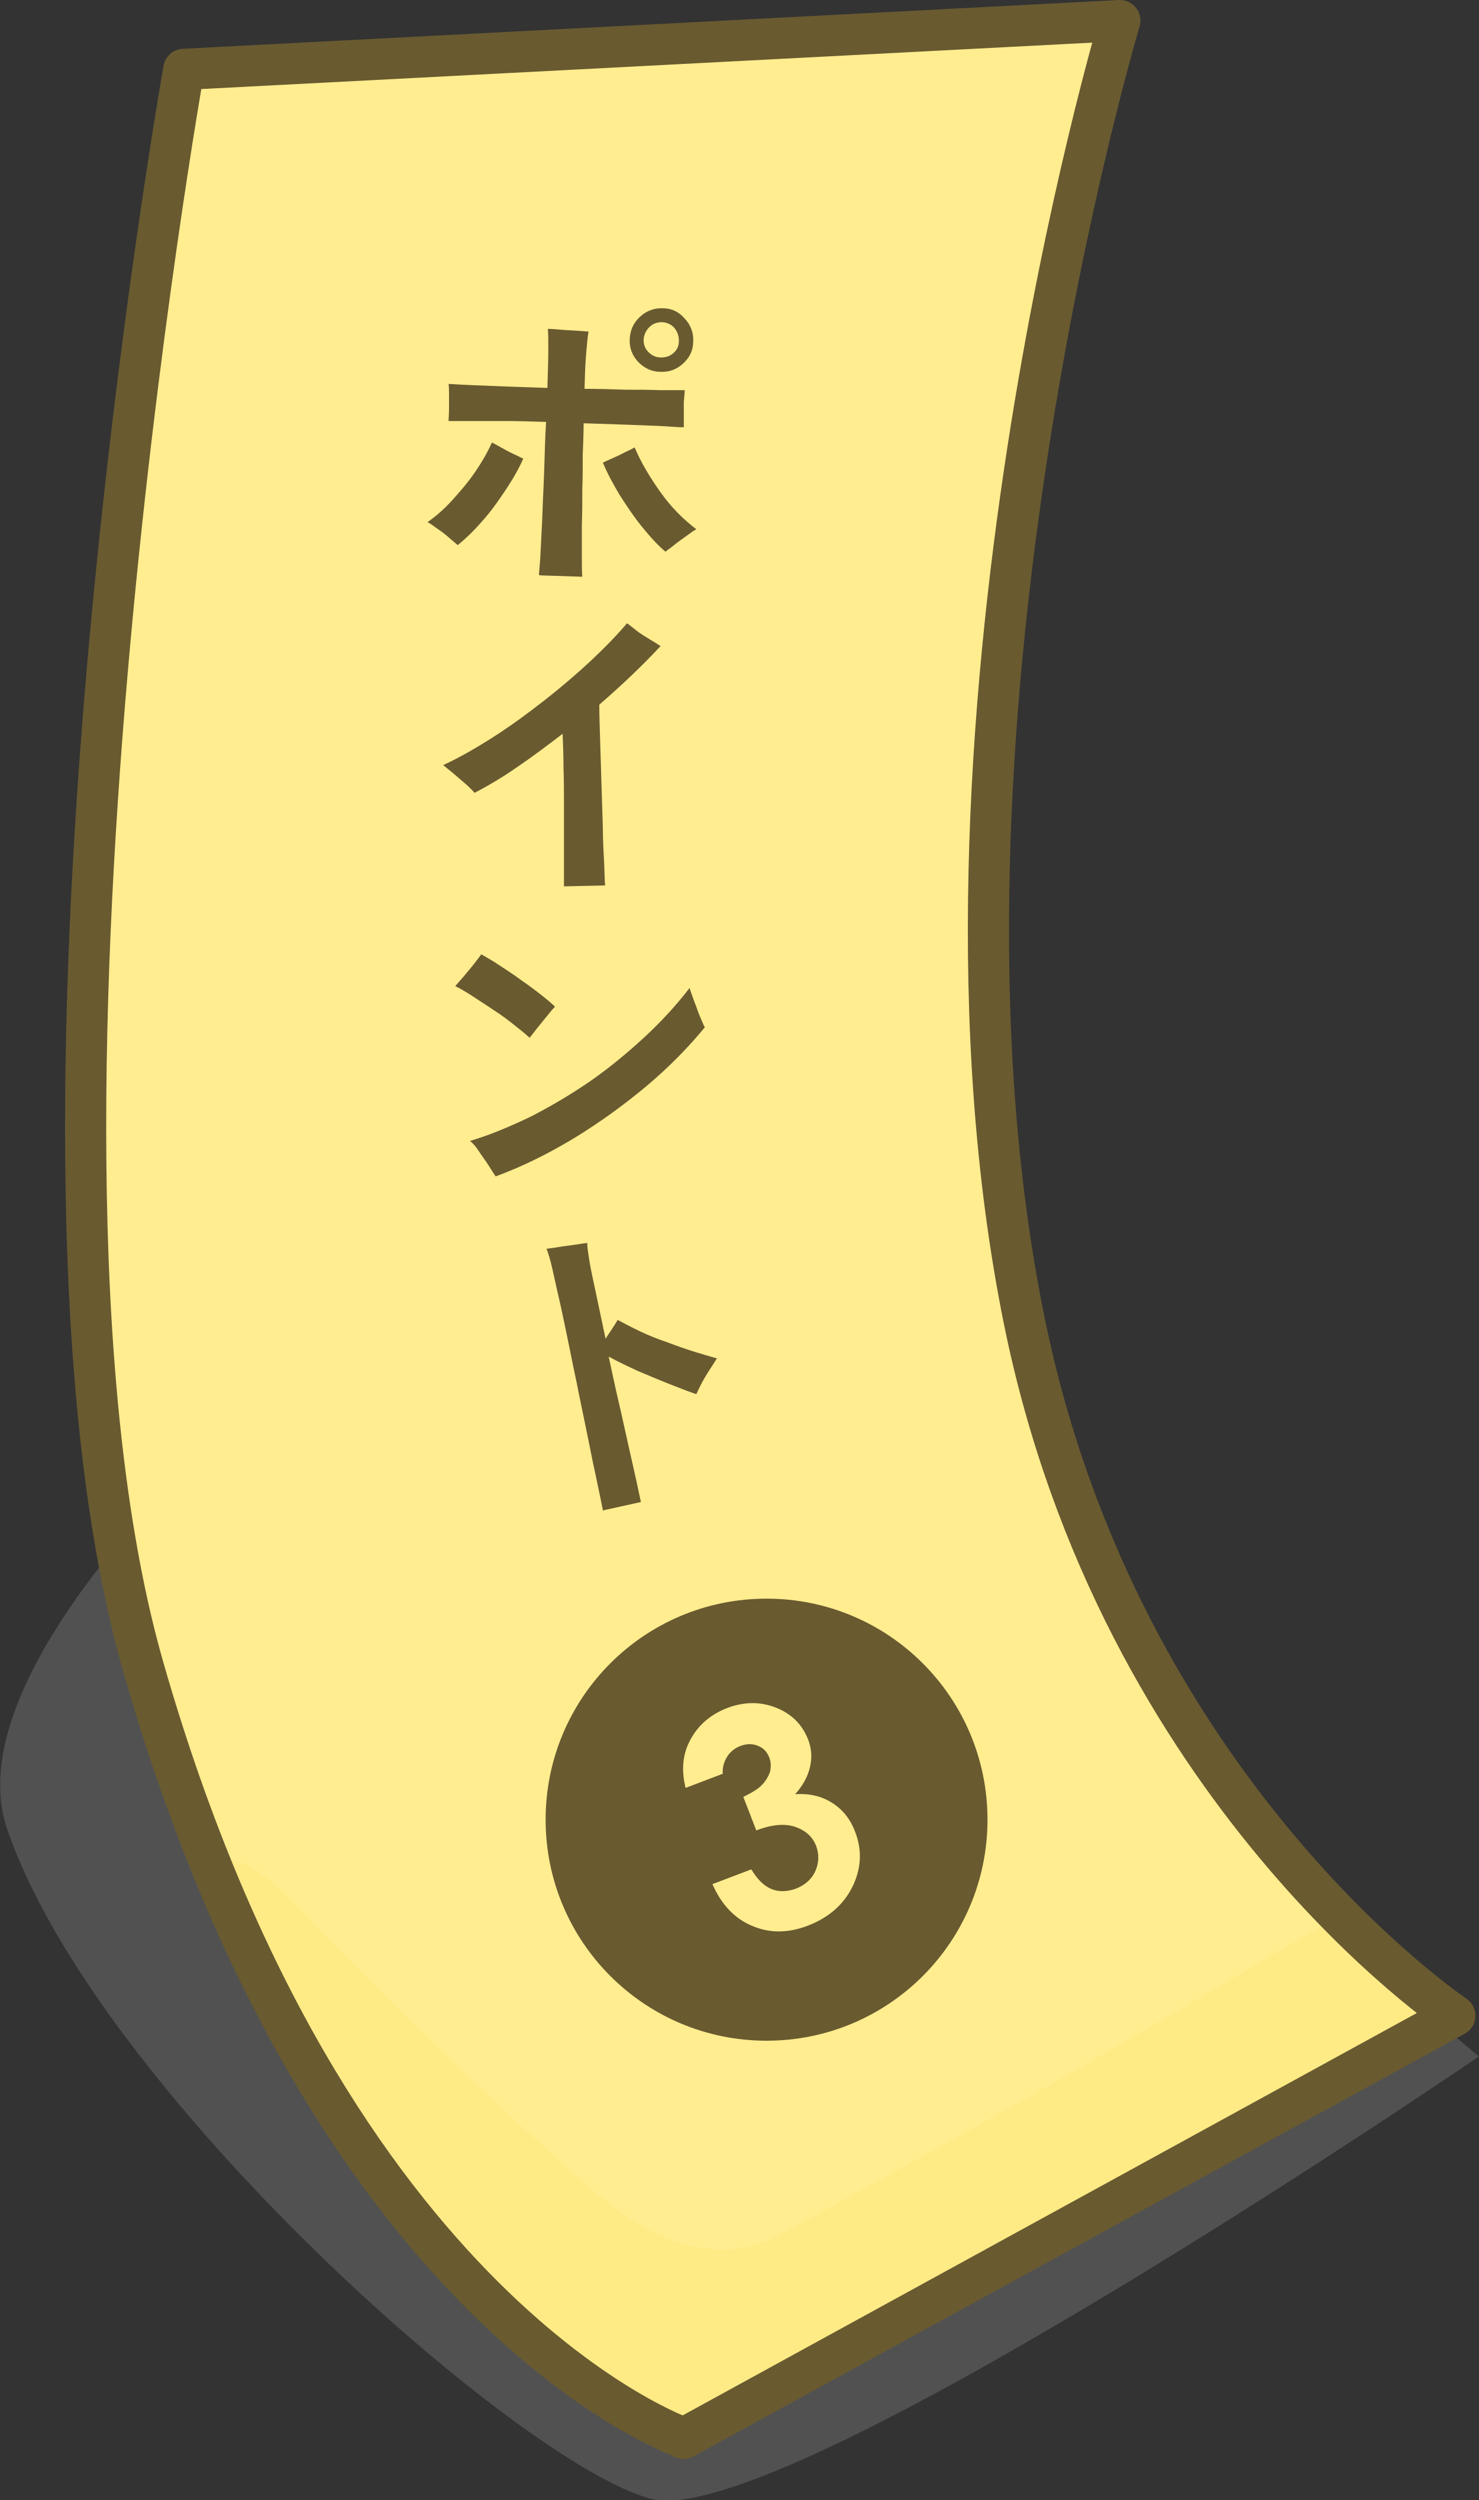
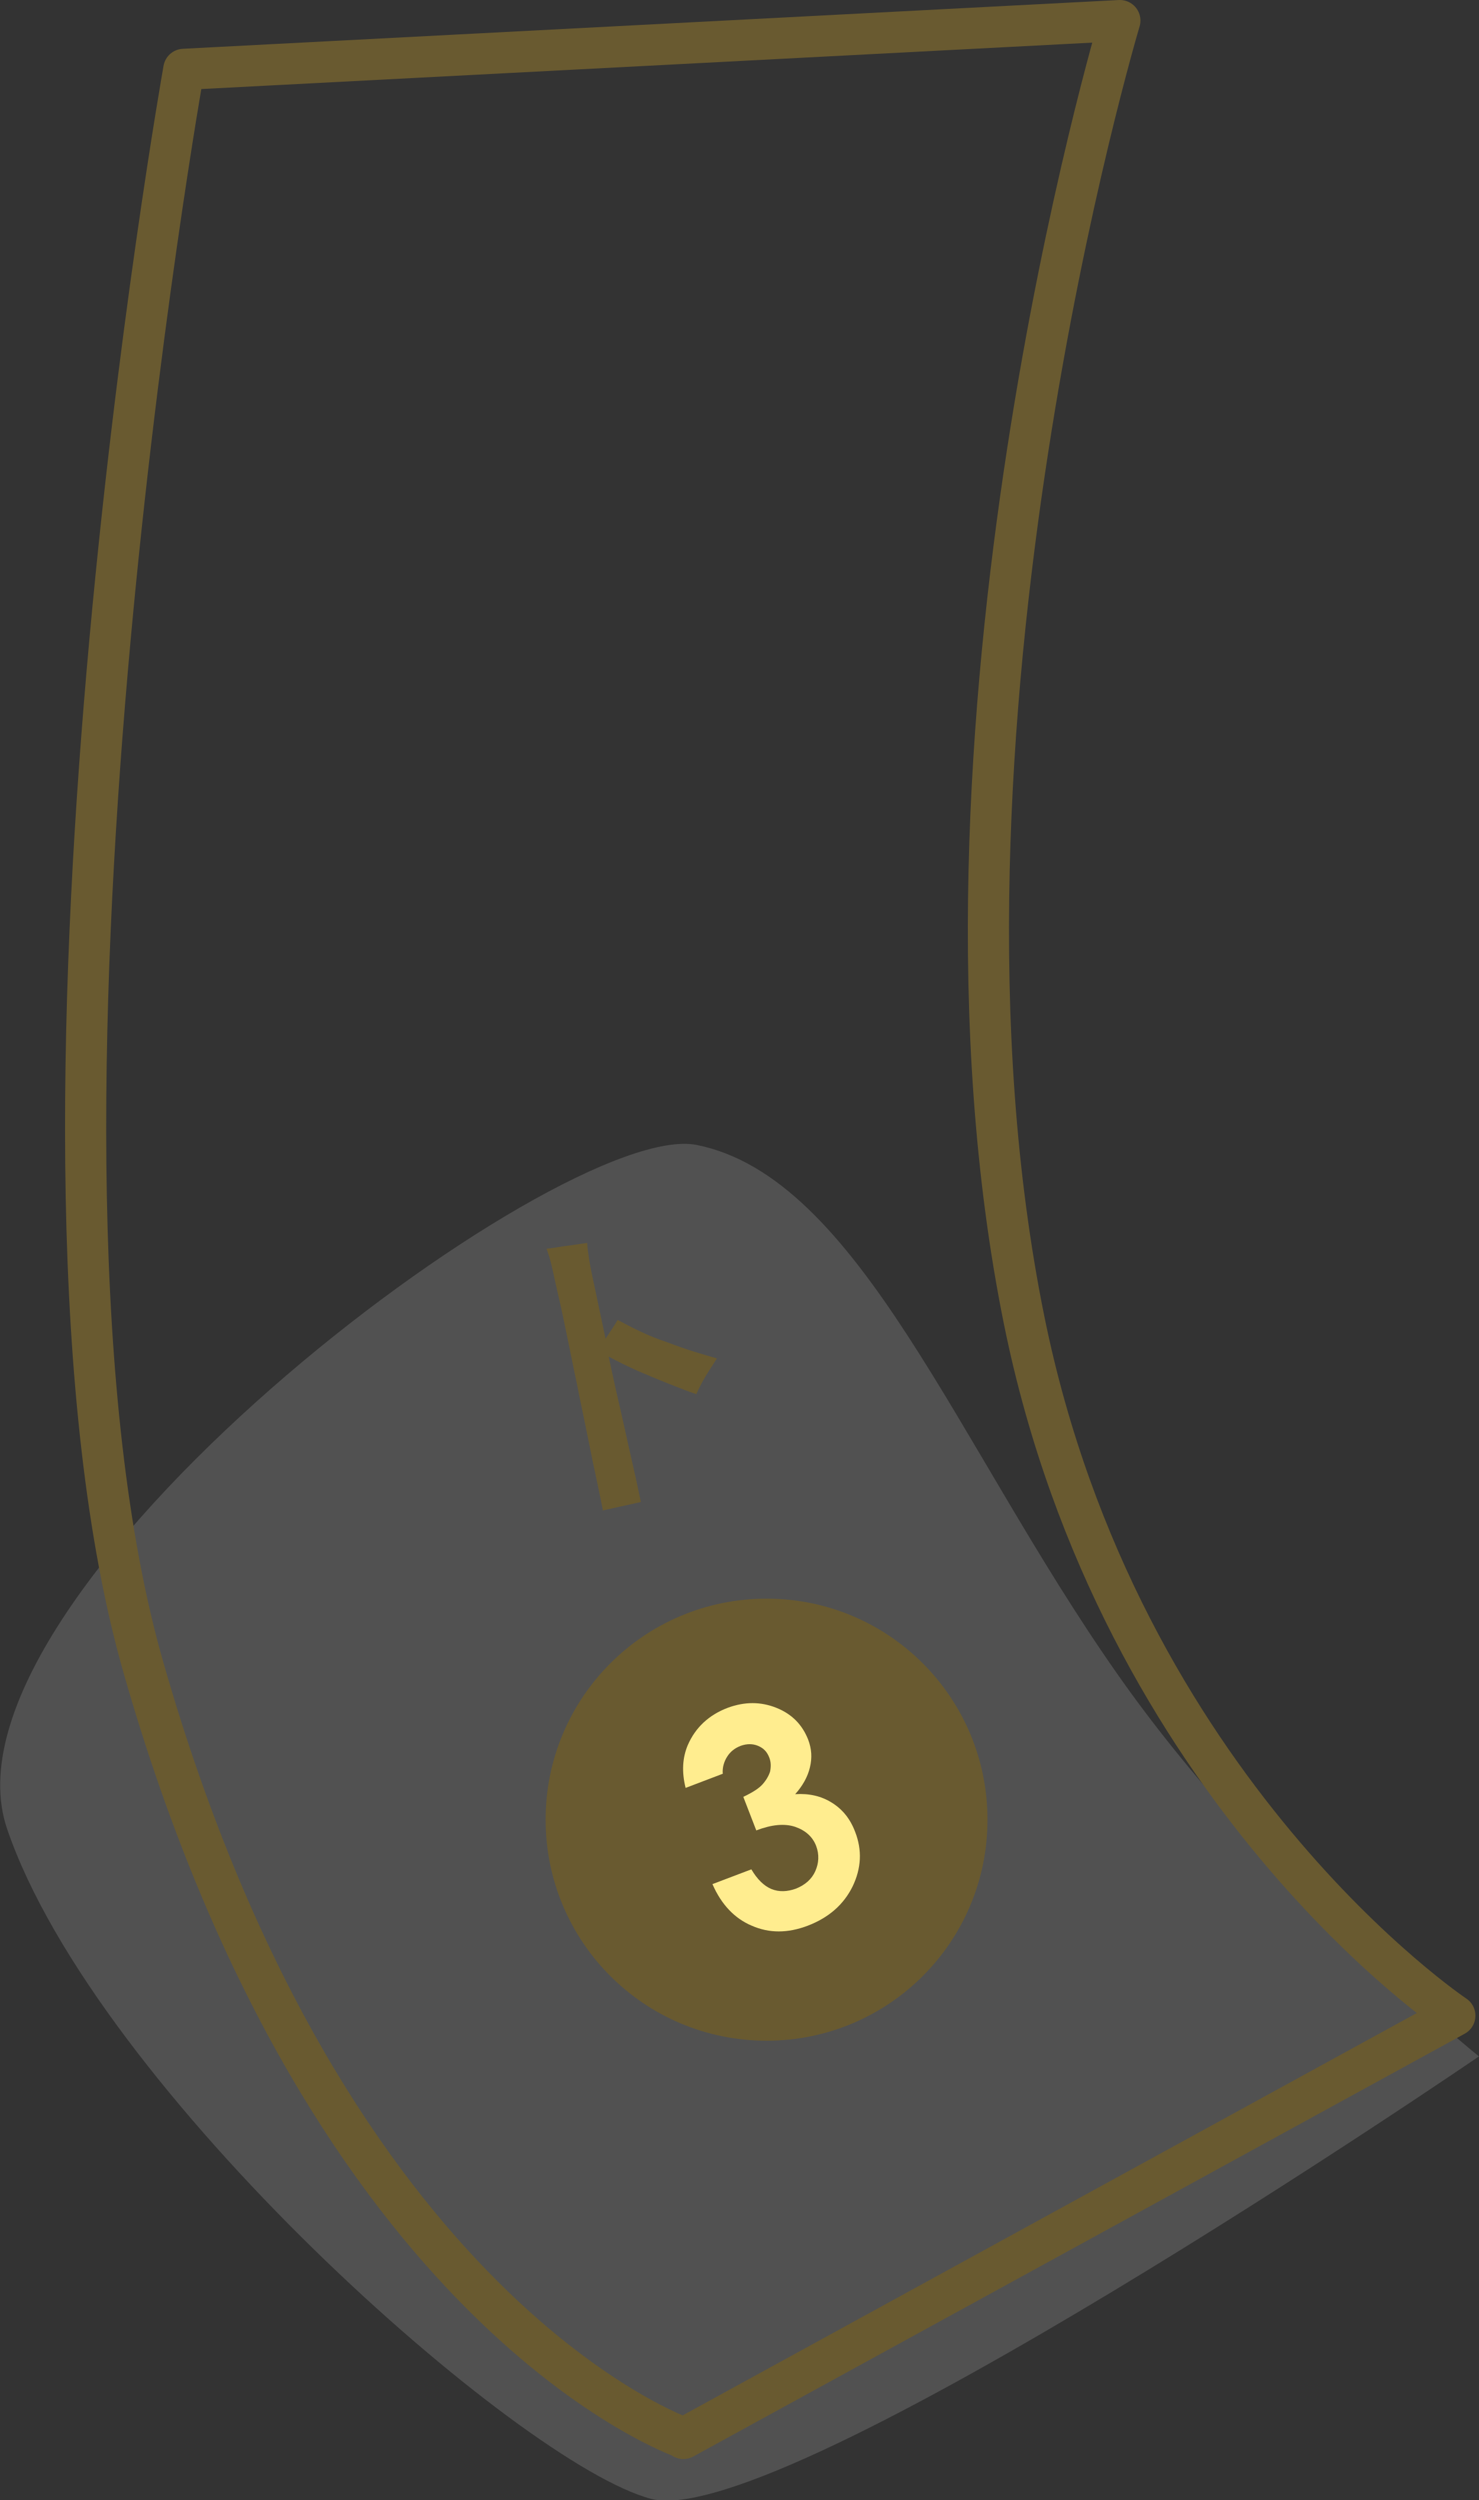
<svg xmlns="http://www.w3.org/2000/svg" viewBox="0 0 33.07 55.88">
  <rect x="0" y="0" width="33.07" height="55.88" fill="#333333" stroke="none" />
  <defs>
    <style>
      .cls-1 {
        fill: none;
        stroke: #695a30;
        stroke-linecap: round;
        stroke-linejoin: round;
        stroke-width: .92px;
      }

      .cls-2 {
        fill: #ffed8f;
      }

      .cls-3 {
        isolation: isolate;
      }

      .cls-4 {
        fill: #ffea7f;
        mix-blend-mode: multiply;
        opacity: .5;
      }

      .cls-5 {
        fill: #b2b2b2;
        opacity: .24;
      }

      .cls-6 {
        fill: #695a30;
      }
    </style>
  </defs>
  <g class="cls-3">
    <g id="_レイヤー_2" data-name="レイヤー 2">
      <g id="_レイアウト" data-name="レイアウト">
        <g>
          <g>
            <g>
              <path class="cls-5" d="M33.07,45.96s-15.57,10.65-18.51,9.89c-2.94-.77-12.41-9.15-14.4-14.97-1.79-5.23,12.36-15.9,15.42-15.29,3.63.73,5.8,6.68,9.38,11.79,3.27,4.68,8.12,8.59,8.12,8.59Z" />
-               <path class="cls-2" d="M15.29,54.49s-7.93-2.72-12.08-17.21C-.16,25.54,4.11,1.55,4.11,1.55L25.04.46s-4.59,17.47-2.76,26.42c2.76,13.5,10.25,18.17,10.25,18.17l-17.25,9.45Z" />
            </g>
            <g>
-               <path class="cls-6" d="M10.23,12.18c-.06-.05-.13-.11-.21-.18-.08-.07-.16-.13-.25-.19-.08-.06-.15-.11-.21-.14.2-.14.39-.31.57-.51.18-.2.35-.4.5-.62s.27-.43.37-.65c.06.03.13.07.22.12.09.05.18.1.27.14.09.04.16.08.21.1-.1.23-.24.47-.4.71s-.33.48-.52.69c-.18.21-.37.39-.54.53ZM12.05,12.85c.01-.13.03-.32.04-.57.01-.25.03-.53.04-.84.01-.32.03-.65.04-.99.01-.35.02-.69.04-1.02-.32-.01-.62-.02-.9-.02-.29,0-.54,0-.76,0-.22,0-.39,0-.52,0,0-.07.01-.15.01-.26,0-.1,0-.21,0-.31,0-.11,0-.19-.01-.26.15.01.34.02.57.03.23.01.48.02.77.03s.57.02.87.03c.01-.35.02-.64.02-.85,0-.22,0-.37-.01-.47.12,0,.27.02.45.03s.33.02.46.03c-.02.1-.03.25-.05.45-.02.2-.03.48-.04.83.32,0,.62.01.91.02.29,0,.55,0,.78.01.23,0,.41,0,.55,0,0,.06-.01.15-.02.26,0,.11,0,.21,0,.32,0,.11,0,.19,0,.25-.14,0-.32-.02-.55-.03-.23-.01-.49-.02-.78-.03s-.59-.02-.91-.03c0,.21-.01.45-.02.7,0,.26,0,.52-.01.79,0,.27,0,.53-.01.78,0,.25,0,.48,0,.68s0,.37.01.48l-.93-.03ZM14.88,12.33c-.17-.14-.34-.33-.52-.55-.18-.22-.34-.46-.5-.71-.15-.25-.28-.49-.38-.73.06-.03.13-.06.22-.1.09-.04.18-.08.27-.13.09-.04.17-.08.22-.11.14.33.33.65.57.99s.51.61.81.84c-.06.03-.13.08-.21.14s-.17.12-.26.19c-.08.07-.16.12-.22.17ZM14.77,8.31c-.2,0-.36-.08-.5-.22-.13-.14-.2-.31-.19-.51s.08-.36.23-.5c.14-.13.32-.2.51-.19.2,0,.36.08.49.23.13.14.2.31.19.51,0,.2-.08.36-.22.49-.14.13-.31.2-.51.19ZM14.78,7.99c.11,0,.2-.03.28-.1.08-.07.12-.16.12-.27s-.03-.2-.1-.29c-.07-.08-.16-.12-.27-.13-.11,0-.21.03-.29.11-.08.08-.12.17-.13.28,0,.11.03.2.11.28.08.08.17.12.28.12Z" />
-               <path class="cls-6" d="M12.61,19.81c0-.09,0-.22,0-.41,0-.18,0-.4,0-.64,0-.24,0-.5,0-.78,0-.27,0-.55-.01-.82,0-.27-.01-.52-.02-.76-.34.26-.67.51-1.01.74-.33.23-.65.42-.96.58-.04-.05-.11-.12-.2-.2-.09-.08-.19-.16-.28-.24-.1-.08-.17-.14-.22-.18.37-.17.75-.39,1.14-.64s.77-.53,1.14-.82c.37-.29.72-.59,1.03-.88.32-.3.58-.57.8-.83.06.04.13.1.22.17.09.07.19.13.29.19.1.06.18.11.24.15-.39.42-.85.86-1.37,1.31,0,.24.01.51.02.83.01.32.02.64.03.98.01.34.02.66.03.96,0,.31.02.57.03.8s.01.38.02.47l-.91.02Z" />
-               <path class="cls-6" d="M11.84,23.19c-.09-.08-.2-.17-.34-.28-.14-.11-.28-.22-.44-.32-.16-.11-.32-.21-.47-.31-.15-.1-.29-.18-.41-.24.05-.06.12-.14.2-.23.08-.1.16-.19.23-.28.07-.09.12-.16.15-.2.11.06.25.14.4.24.15.1.31.2.47.32.16.11.31.22.45.33.14.11.25.2.33.28-.05.05-.11.12-.18.21-.07.09-.15.18-.22.27-.07.09-.13.17-.18.23ZM11.08,26.29c-.04-.06-.09-.14-.16-.25-.07-.11-.15-.21-.22-.32s-.14-.18-.19-.22c.44-.13.89-.32,1.35-.54.45-.23.89-.49,1.33-.79.43-.3.83-.63,1.21-.98s.72-.72,1.02-1.11c.01.05.04.12.07.21.03.09.07.18.1.27.03.09.07.18.1.25s.05.12.07.15c-.37.45-.8.89-1.3,1.31s-1.04.81-1.61,1.16c-.58.35-1.16.64-1.76.86Z" />
              <path class="cls-6" d="M13.48,33.74c-.02-.07-.04-.2-.08-.38-.04-.18-.08-.4-.14-.66-.05-.26-.11-.54-.17-.84-.06-.3-.13-.61-.19-.93-.07-.32-.13-.63-.19-.92-.06-.3-.12-.57-.17-.81-.07-.3-.13-.57-.18-.8s-.1-.39-.14-.49c.07-.01.17-.02.28-.04s.23-.03.35-.05c.12-.02.21-.03.28-.04,0,.09.02.22.05.41.03.18.08.41.14.69l.22,1.04c.11-.17.21-.31.27-.42.15.08.32.17.51.26s.39.17.6.24c.21.08.41.15.6.21.19.06.37.11.51.15-.08.13-.17.26-.26.41s-.15.28-.2.39c-.18-.06-.38-.14-.61-.23s-.46-.19-.7-.29c-.24-.11-.45-.21-.65-.32.07.32.14.66.22,1,.08.34.15.67.22.98.07.31.13.58.18.8.05.23.08.38.1.47l-.86.19Z" />
            </g>
-             <path class="cls-4" d="M29.55,43.05c-3.2,1.85-5.08,3.07-12.13,6.9-1.13.62-2.55.37-4-.86-1.46-1.23-4.85-4.44-6.7-6.4-1.89-2.01-2.46-1.09-1.48,1.09,3.45,7.58,10.06,10.71,10.06,10.71l17.25-9.45s-.95-.25-2.99-1.99Z" />
            <path class="cls-1" d="M15.29,54.49s-7.93-2.72-12.08-17.21C-.16,25.54,4.11,1.55,4.11,1.55L25.04.46s-4.79,15.98-2.14,29.05c2.14,10.54,9.63,15.54,9.63,15.54l-17.25,9.45Z" />
          </g>
          <g>
            <path class="cls-6" d="M22.08,40.67c0,2.73-2.21,4.94-4.94,4.94s-4.94-2.21-4.94-4.94,2.21-4.94,4.94-4.94,4.94,2.21,4.94,4.94Z" />
            <path class="cls-2" d="M16.17,39.64l-.84.32c-.09-.36-.07-.68.05-.96.17-.39.47-.67.89-.83.38-.14.74-.14,1.09,0,.35.14.58.38.71.71.08.21.09.41.04.62-.05.21-.16.41-.33.6.31-.02.58.04.82.19.24.15.41.36.52.65.16.41.14.82-.06,1.23-.2.4-.53.69-1,.87-.45.17-.86.17-1.25,0-.38-.16-.68-.47-.88-.93l.87-.33c.13.22.28.37.45.44.17.07.36.06.55-.01.2-.08.35-.21.43-.39.08-.18.09-.37.02-.56-.08-.21-.24-.35-.47-.43-.24-.08-.53-.05-.87.08l-.29-.75c.21-.1.35-.19.43-.28s.14-.19.17-.29c.02-.11.02-.21-.02-.31-.05-.13-.13-.21-.25-.26-.12-.05-.25-.05-.39,0-.13.05-.23.13-.3.24s-.11.24-.1.38Z" />
          </g>
        </g>
      </g>
    </g>
  </g>
</svg>